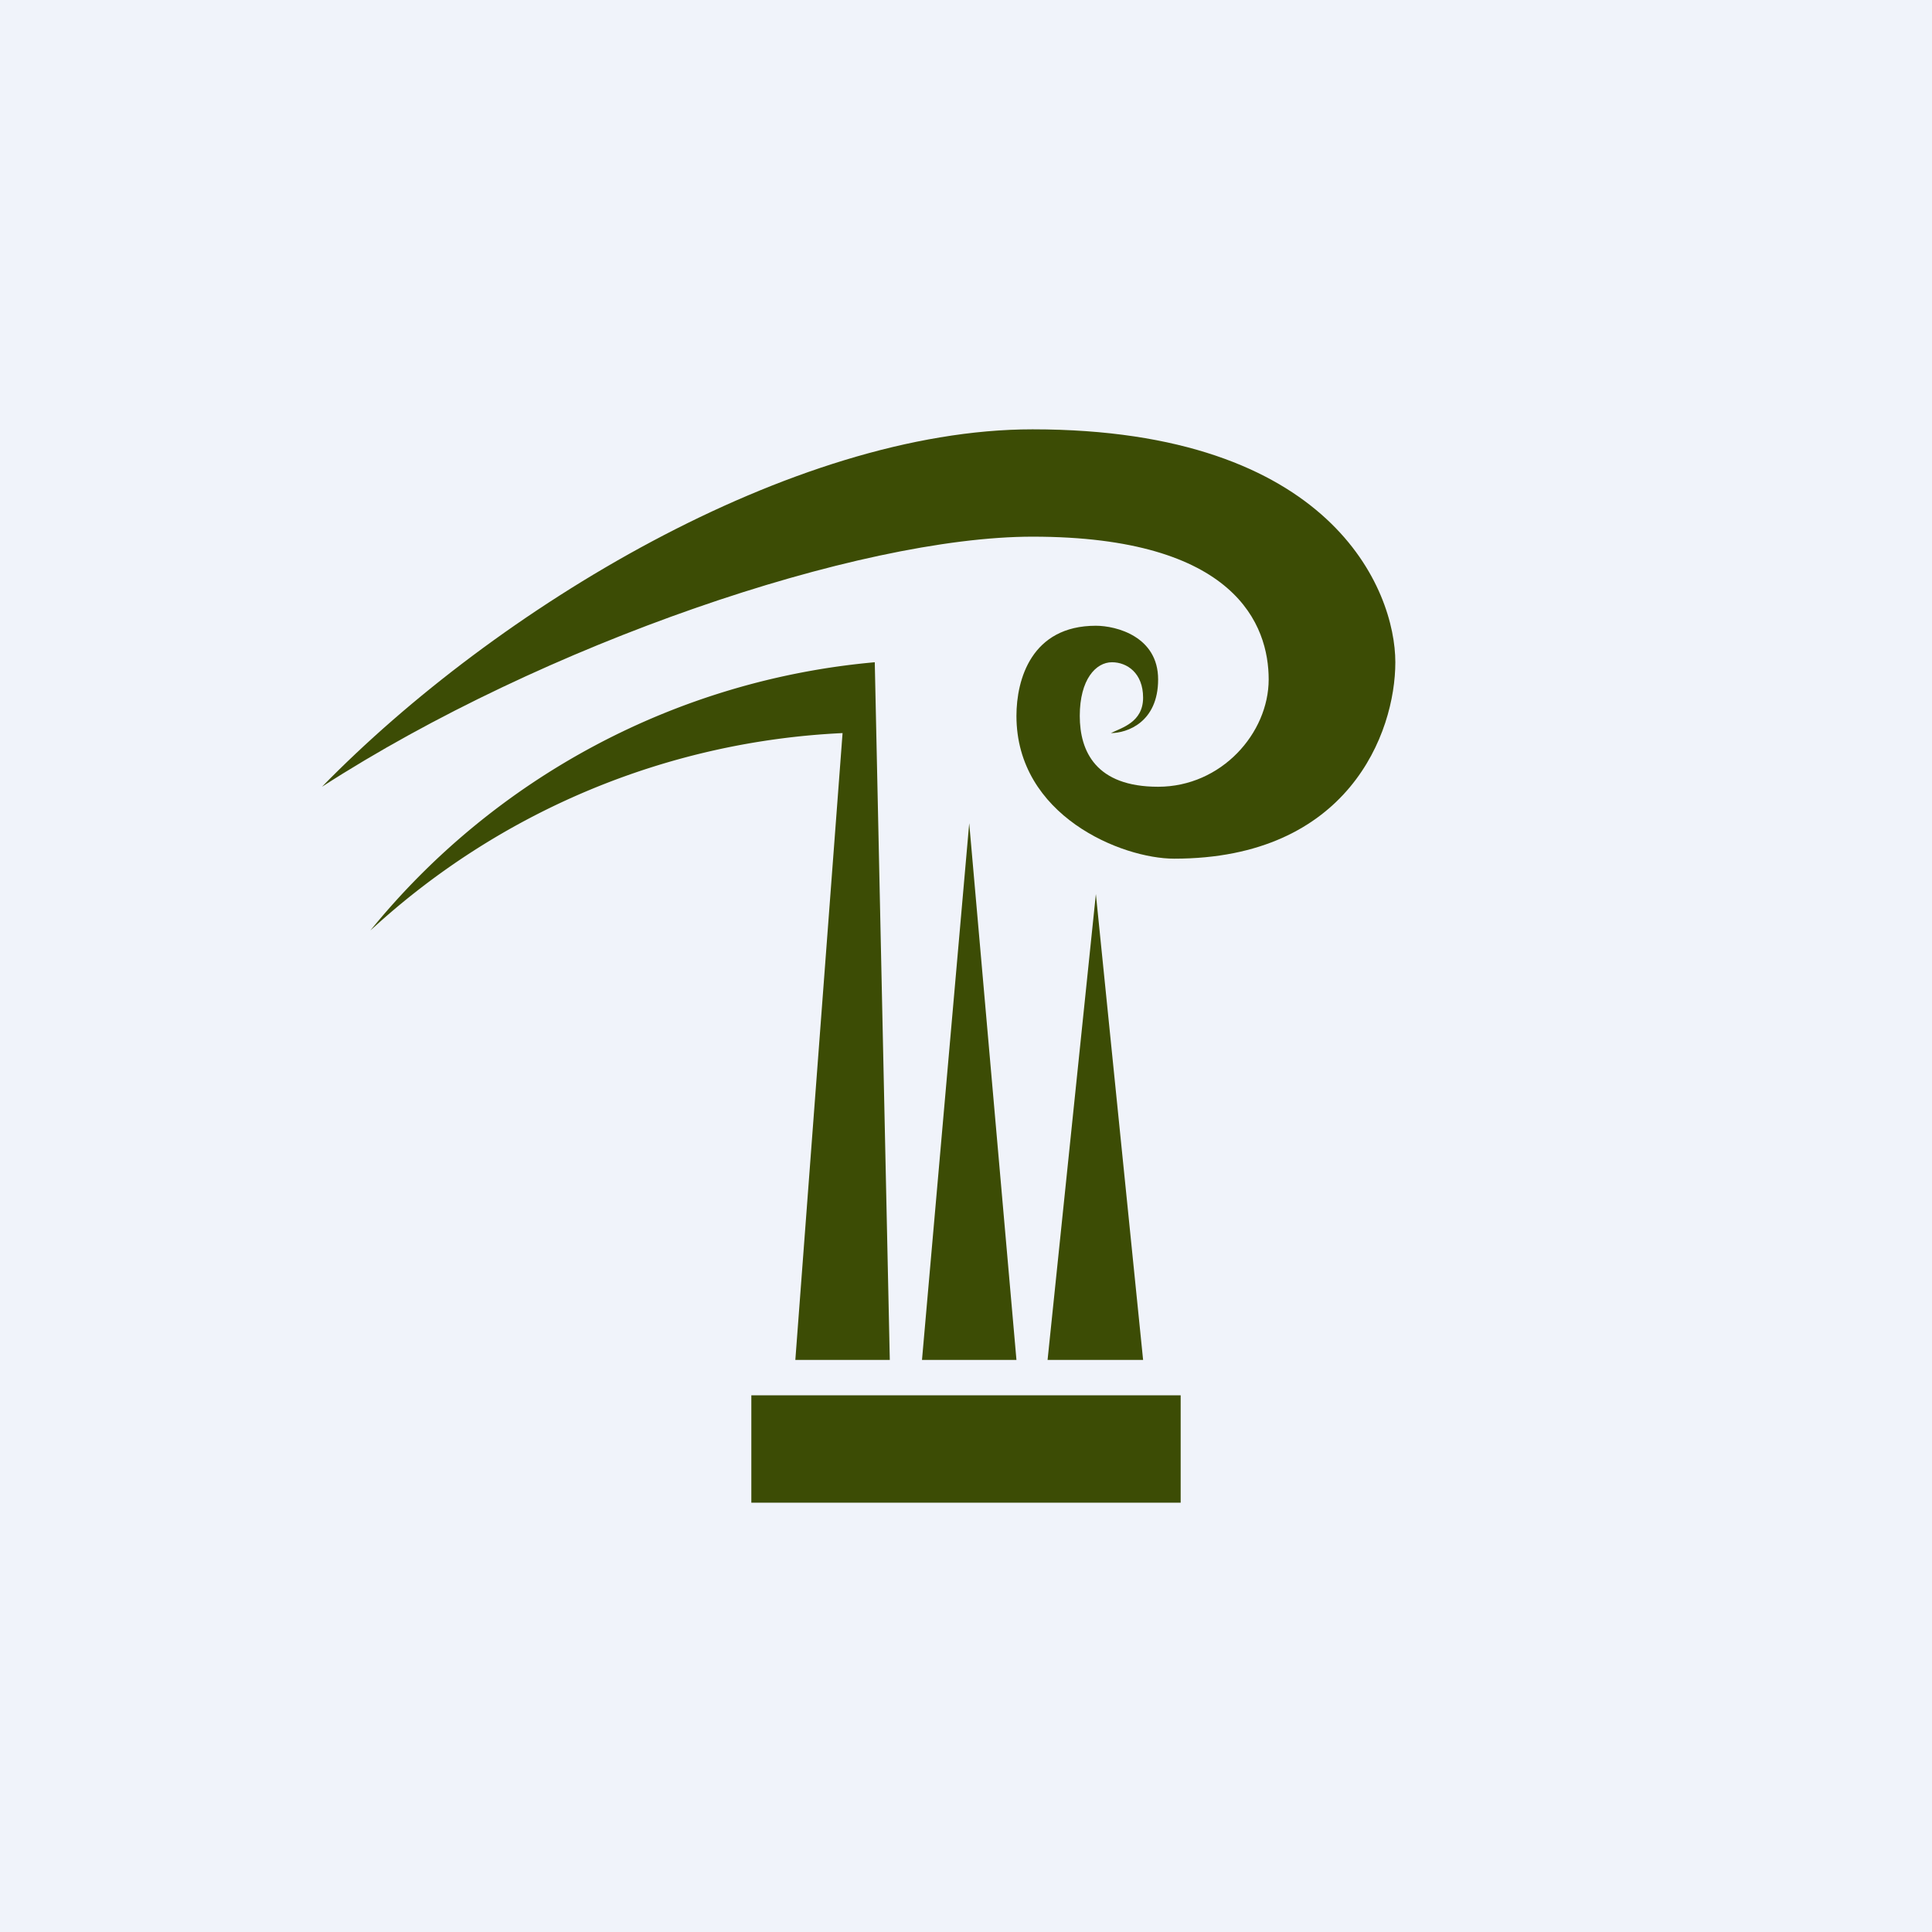
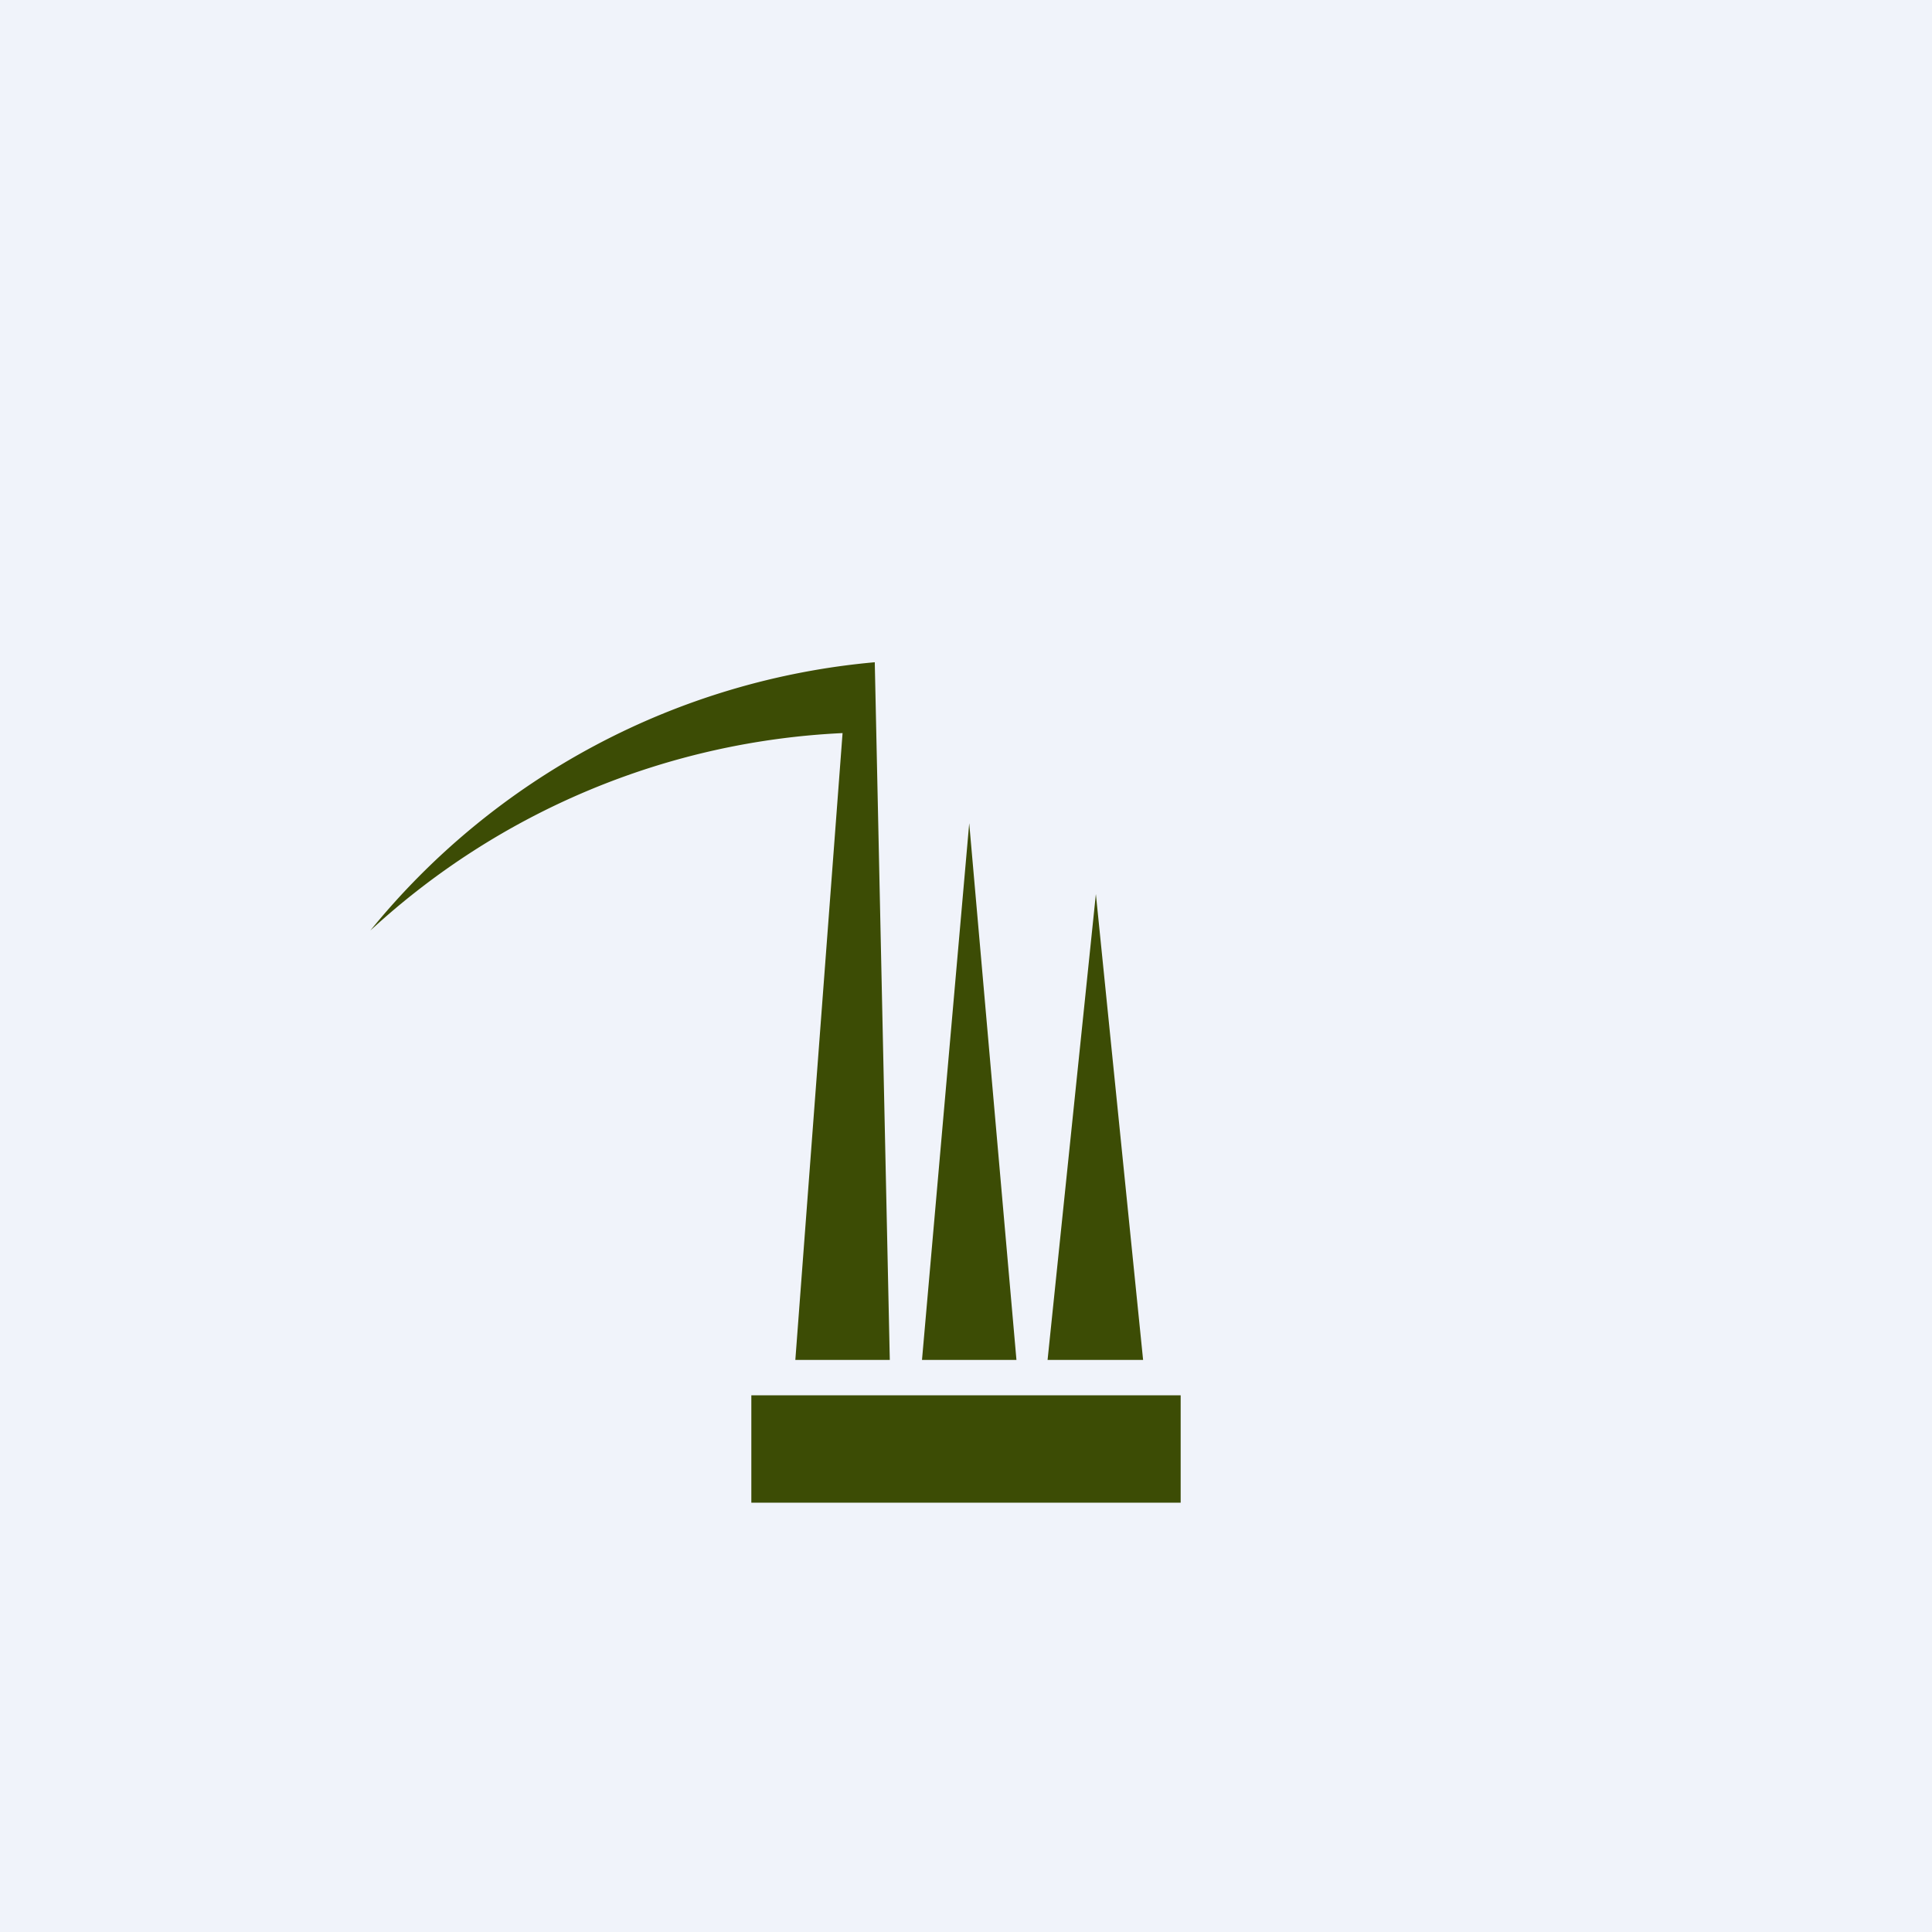
<svg xmlns="http://www.w3.org/2000/svg" width="18" height="18" viewBox="0 0 18 18">
  <path fill="#F0F3FA" d="M0 0h18v18H0z" />
  <path fill="#3C4C05" d="M7 13h4v1H7zM10.65 12.67h-.89l.45-4.34.44 4.34ZM8.59 12.67h.88l-.44-5-.44 5ZM7.41 12.67h.88l-.14-6.5a6.84 6.84 0 0 0-4.7 2.5 6.97 6.97 0 0 1 4.4-1.84l-.44 5.84Z" />
-   <path d="M9.62 4C7.38 4 4.62 5.67 3 7.33 5.06 6 8 5 9.62 5c1.9 0 2.2.83 2.2 1.33 0 .5-.44 1-1.03 1-.58 0-.73-.33-.73-.66 0-.34.15-.5.3-.5.14 0 .29.1.29.33s-.2.28-.3.33c.15 0 .44-.1.44-.5s-.39-.5-.58-.5c-.6 0-.74.5-.74.84 0 .93.98 1.33 1.47 1.33C12.56 8 13 6.83 13 6.17 13 5.5 12.41 4 9.62 4Z" fill="#3C4C05" />
</svg>